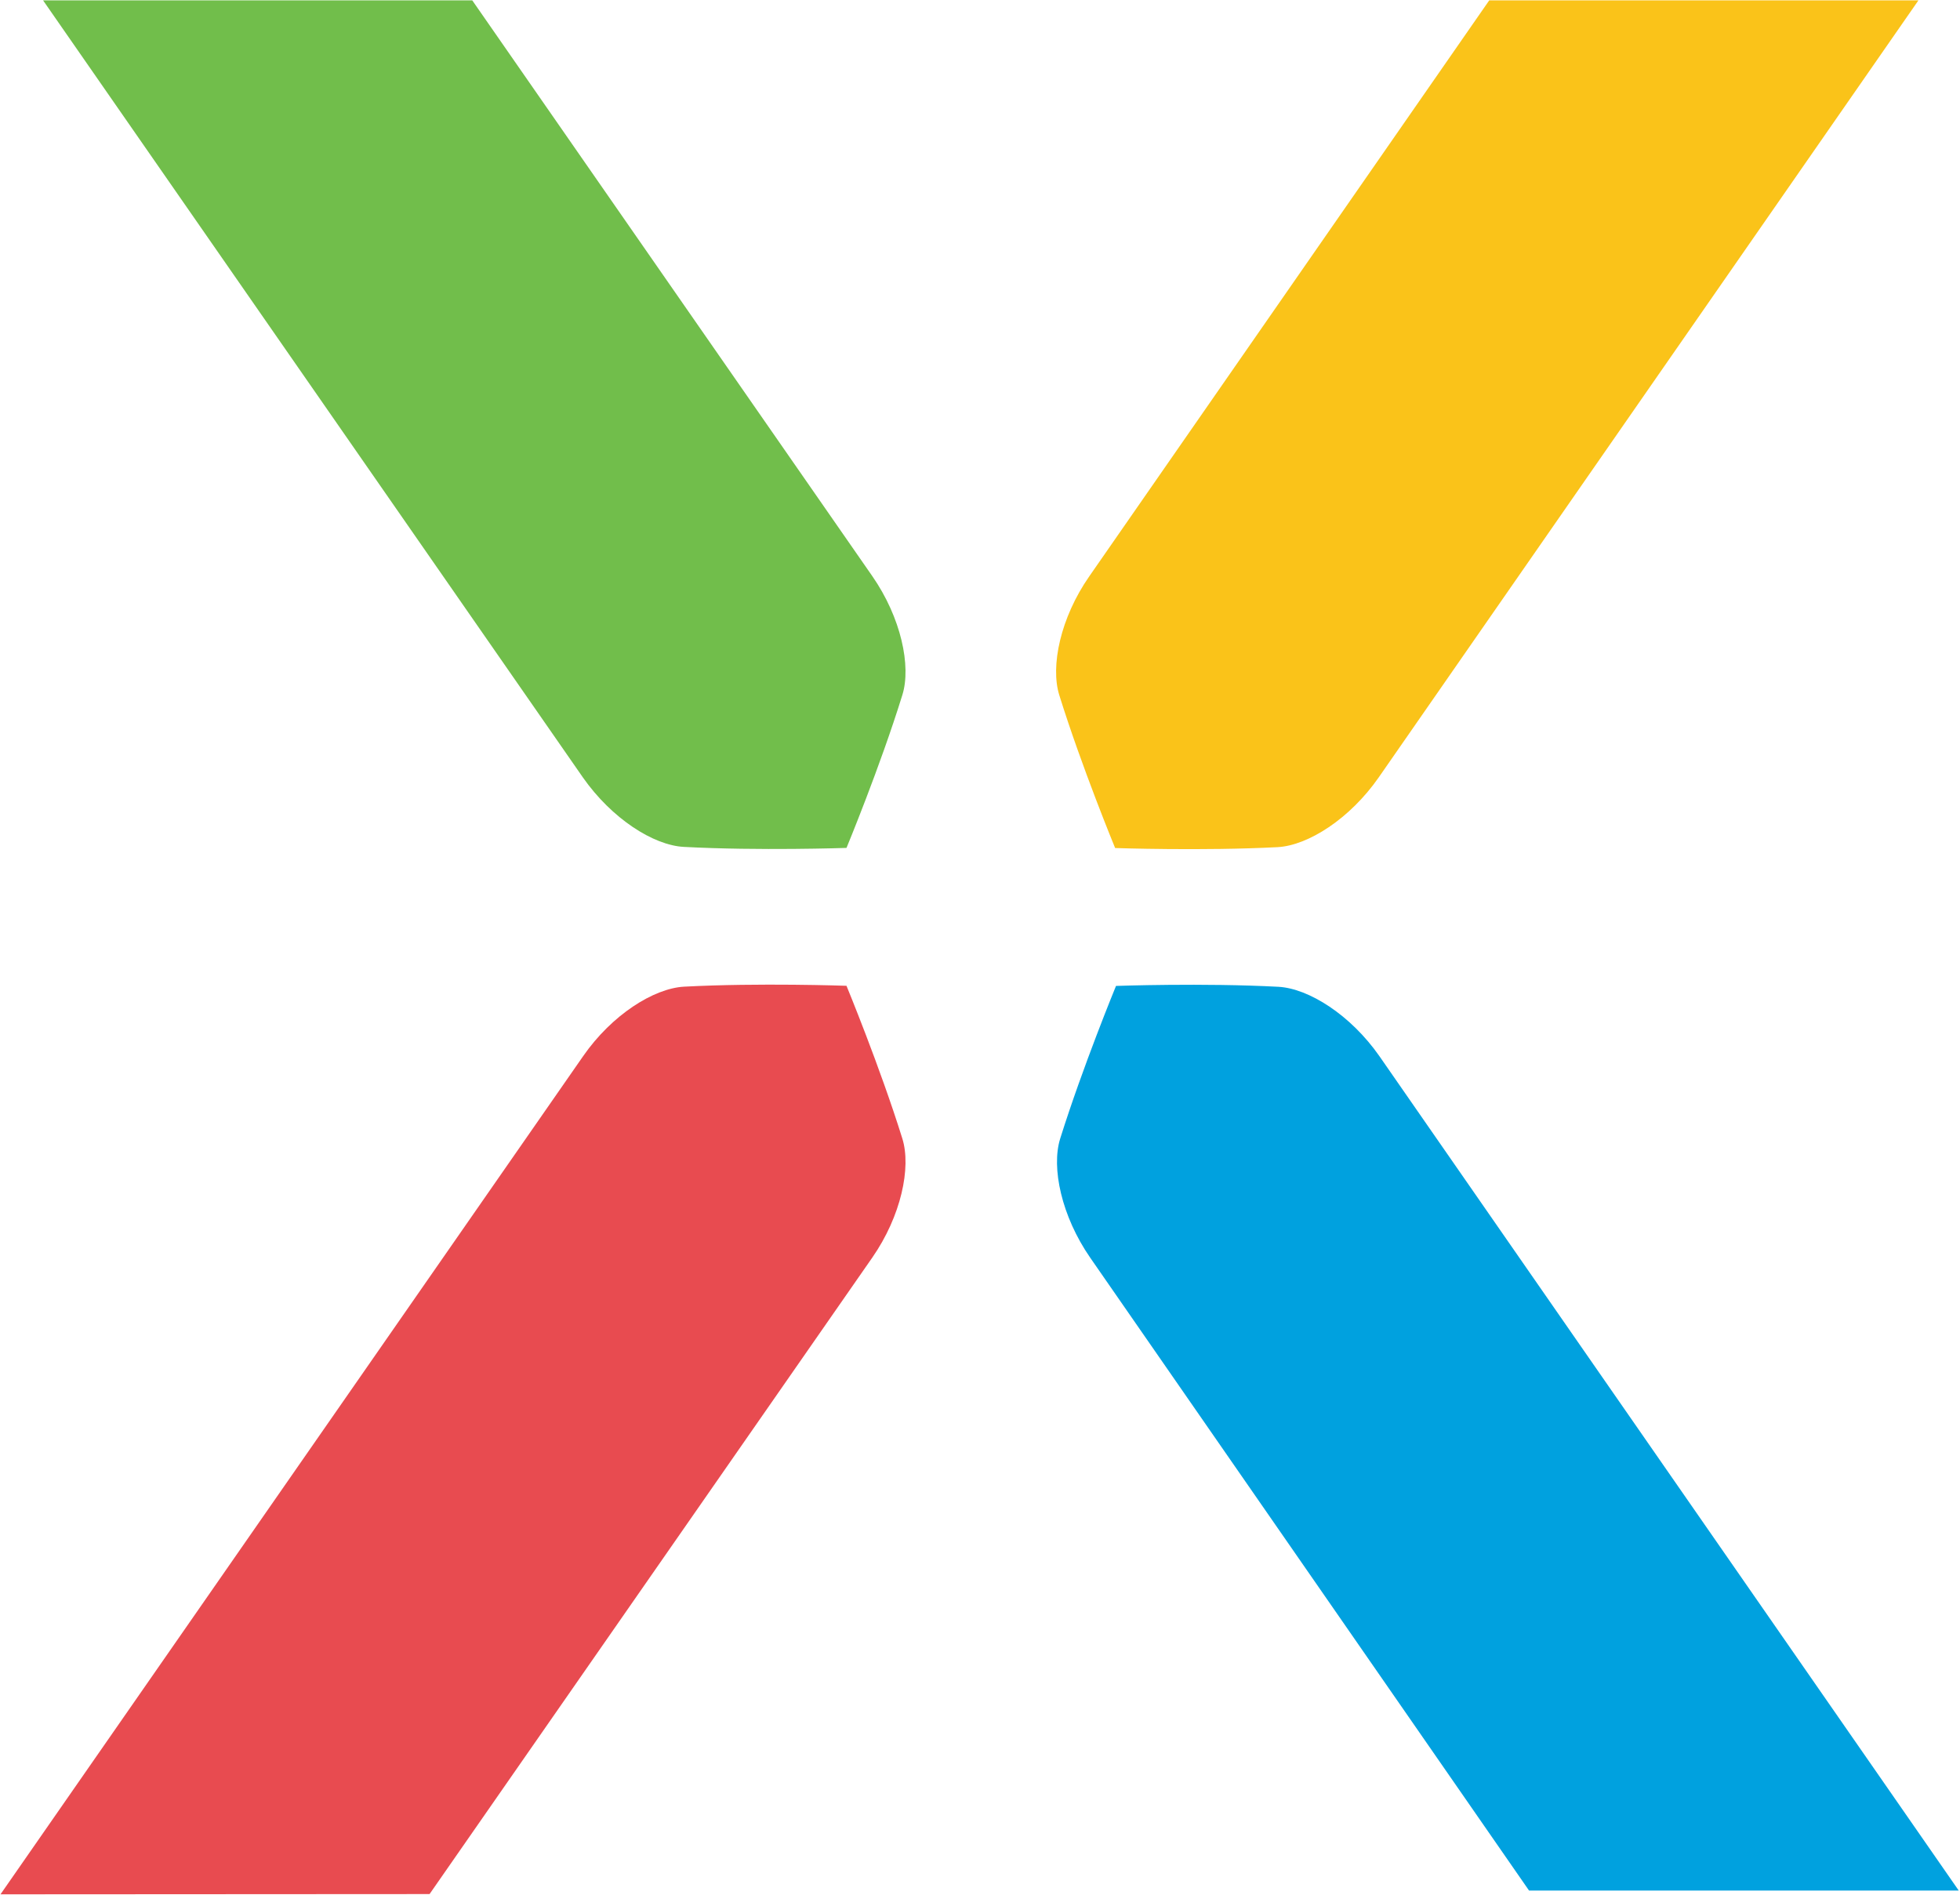
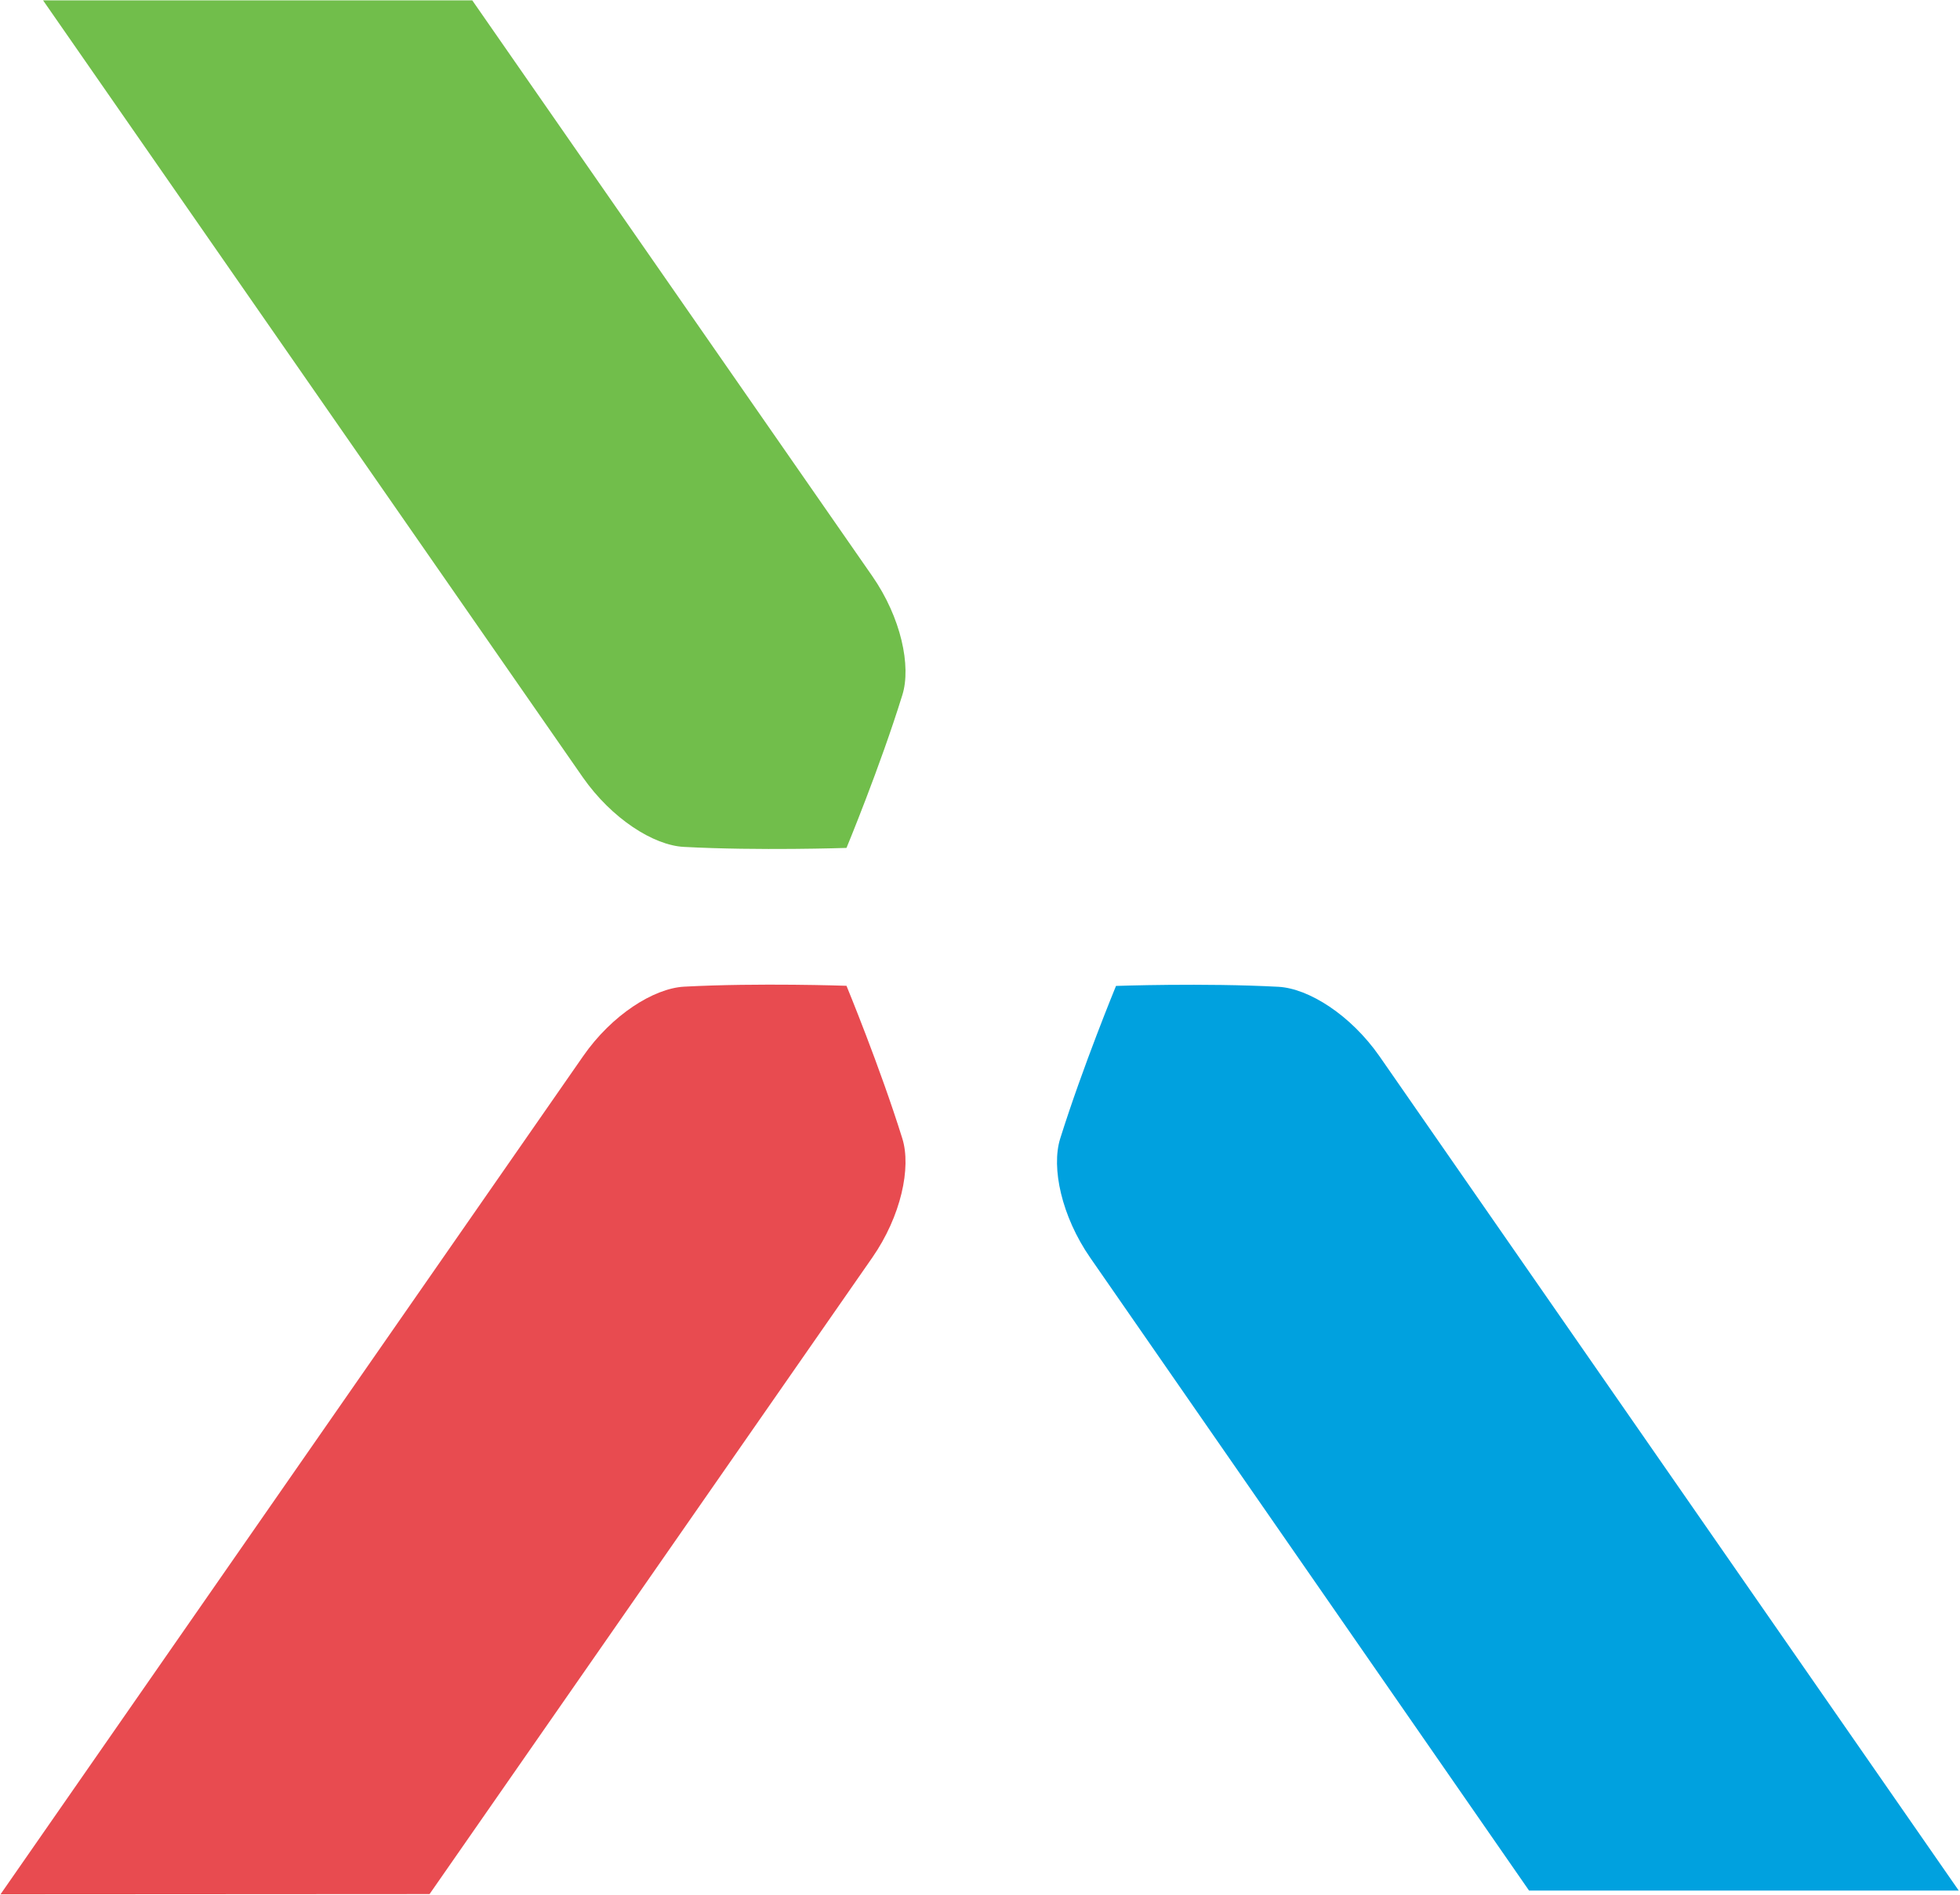
<svg xmlns="http://www.w3.org/2000/svg" version="1.2" viewBox="0 0 1565 1513" width="1565" height="1513">
  <title>10xge-svg</title>
  <style>
		.s0 { fill: #fac319 } 
		.s1 { fill: #71be4b } 
		.s2 { fill: #00a1df } 
		.s3 { fill: #e84b50 } 
	</style>
-   <path id="Layer" class="s0" d="m1189.1 0.3l-319.3 459.8c-23.1 33.1-31.2 71.9-24 94.9 17.9 57.4 44.6 122.1 44.6 122.1 0 0 69.8 2.4 129.7-0.7 24.3-1.3 57.7-22.6 80.7-55.6l431-620.5z" />
  <path id="Layer" class="s1" d="m377.1 0.3l319.4 459.7c23 33.1 31.2 71.9 24 94.9-17.8 57.5-44.6 122.1-44.6 122.1 0 0-69.8 2.4-129.8-0.8-24.2-1.2-57.6-22.5-80.7-55.5l-431-620.4z" />
  <path id="Layer" class="s2" d="m1220.9 1509.5l-350.4-505.3c-22.9-33.1-31.2-71.8-24-95 18-57.4 44.6-122 44.6-122 0 0 69.8-2.5 129.8 0.7 24.2 1.4 57.6 22.5 80.6 55.5l462.5 666.1z" />
  <path id="Layer" class="s3" d="m343 1512.3l353.5-508.2c23-33.1 31.2-71.9 24-95-17.9-57.4-44.6-122-44.6-122 0 0-69.8-2.5-129.8 0.7-24.2 1.4-57.6 22.5-80.5 55.5l-465.2 669.2z" />
</svg>